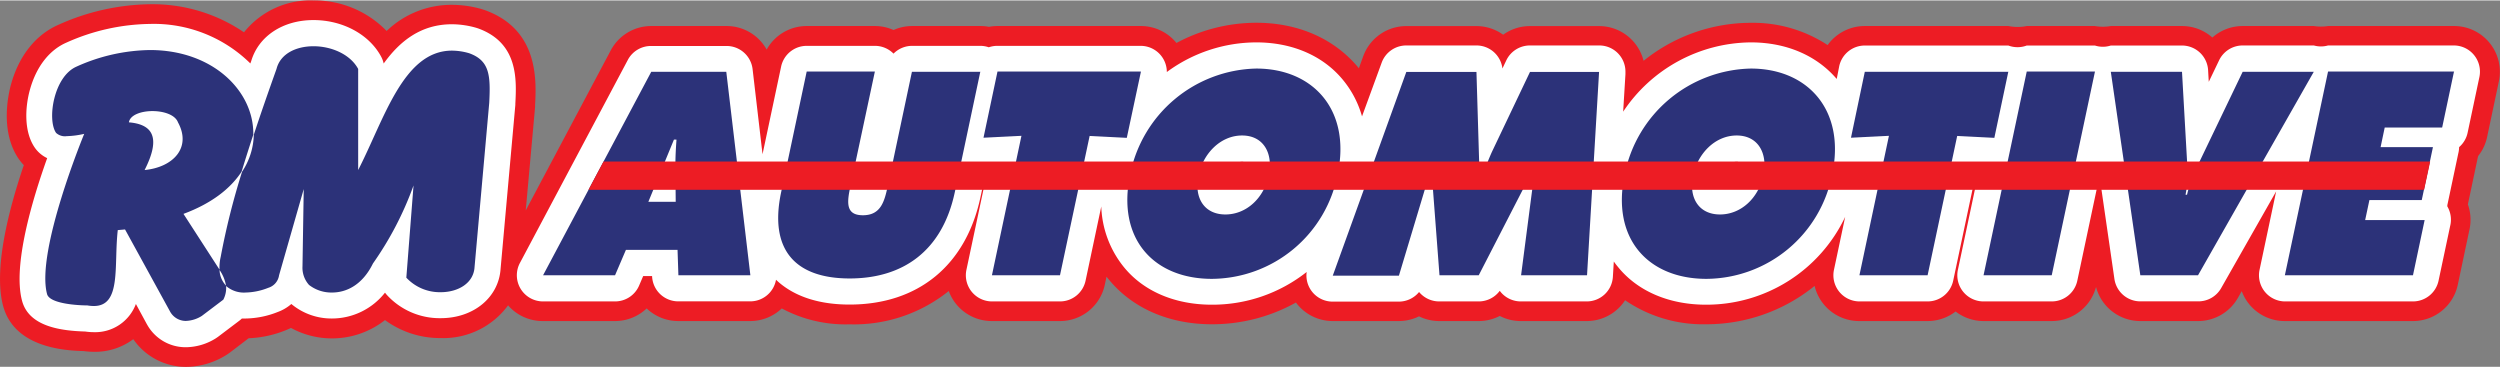
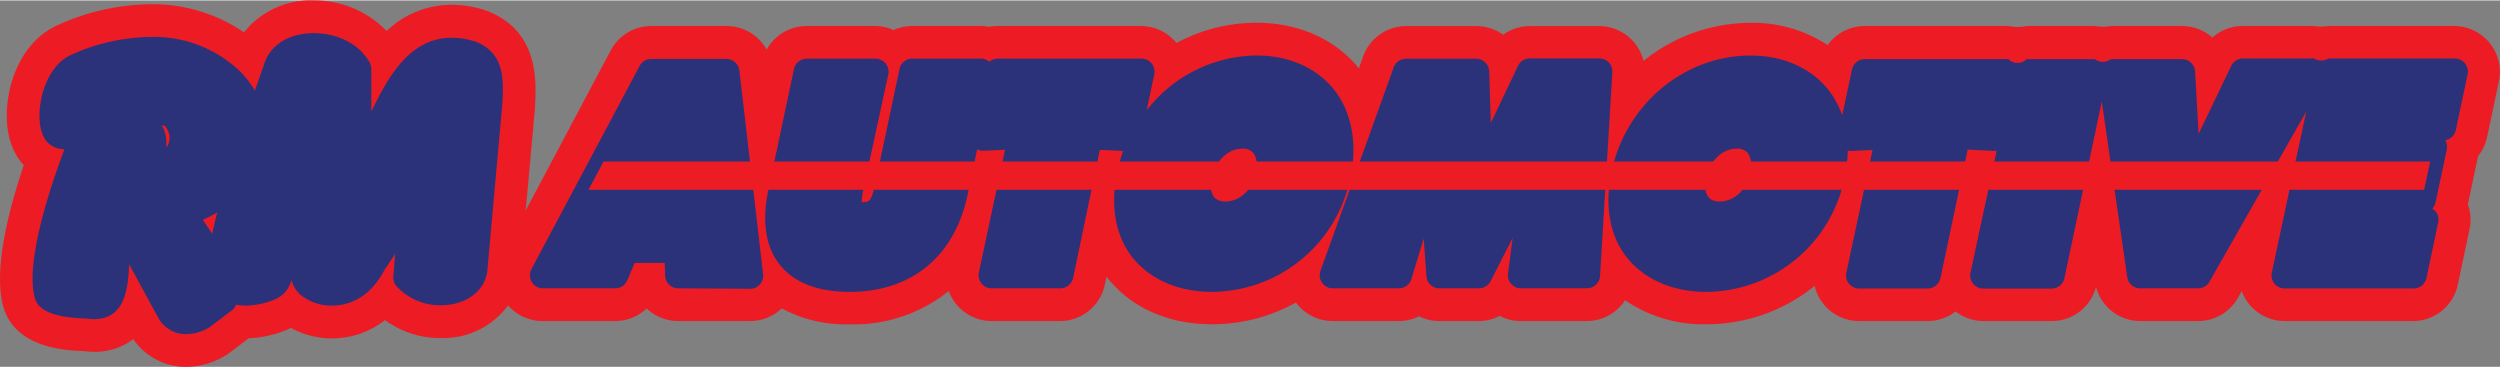
<svg xmlns="http://www.w3.org/2000/svg" id="Layer_1" data-name="Layer 1" width="5.31in" height="0.78in" viewBox="0 0 382.08 55.99">
  <rect x="0" y="0" width="382.08" height="55.99" fill="#808080" stroke="none" />
  <defs>
    <style>.cls-1{fill:#2c3279;}.cls-2{fill:#ed1c24;}.cls-3{fill:#fff;}</style>
  </defs>
  <title>rm automotive logo</title>
-   <path class="cls-1" d="M28.44,52.49a6.23,6.23,0,0,1-5.51-3.16l-2.3-4.23c-.75,2.76-2.42,5.1-6.27,5.1a8.87,8.87,0,0,1-1.3-.1c-3.56-.1-8.25-.69-9.22-4.33-1.44-5.4,1.71-15.65,4-21.93a4.36,4.36,0,0,1-2.07-1.57c-1.63-2.29-1.43-5.9-.71-8.51C6,10.41,7.87,8,10.36,6.9A31.59,31.59,0,0,1,22.94,4.08,20.48,20.48,0,0,1,37.78,9.84q.35.36.68.73l.42-1.18c1.06-3.59,4.58-5.9,9-5.9,4.28,0,8.17,2.08,9.91,5.31a3.5,3.5,0,0,1,.42,1.67v.63c2.57-4,5.89-6.94,10.84-6.94a13,13,0,0,1,3.61.54l.22.07c5.83,2.1,5.56,7.27,5.37,11.05C78.28,15.87,76,41,76,41c-.25,4.13-3.88,7.13-8.66,7.13a10.43,10.43,0,0,1-7.89-3.42,3.5,3.5,0,0,1-.56-.87,10,10,0,0,1-8.15,4.34,9.08,9.08,0,0,1-5.81-2,5.54,5.54,0,0,1-.4-.39,6,6,0,0,1-2.25,1.45,13.24,13.24,0,0,1-4.7.95c-.28,0-.55,0-.82,0a3.47,3.47,0,0,1-.47.43L33,51l-.28.19a8.28,8.28,0,0,1-4.3,1.28ZM260.77,46c-5.51,0-10.17-2-13.12-5.65a14.11,14.11,0,0,1-1.37-2l-.24,3.9a3.5,3.5,0,0,1-3.49,3.29H232.47a3.5,3.5,0,0,1-3.21-2.1l-.1.19A3.5,3.5,0,0,1,226,45.54H220a3.5,3.5,0,0,1-3.1-1.87,3.5,3.5,0,0,1-3.1,1.87H203.69a3.5,3.5,0,0,1-3.29-4.69l.3-.83a22.77,22.77,0,0,1-15.48,6c-5.51,0-10.17-2-13.12-5.65-2.12-2.61-4.32-7.26-2.78-14.55q.15-.73.35-1.43l-.34,0-3.89,18.38A3.5,3.5,0,0,1,162,45.54H151.6a3.5,3.5,0,0,1-3.42-4.23l3.57-16.86-1.22.06L149.35,30c-2.15,10.16-9.26,16-19.49,16-5.27,0-9.21-1.53-11.72-4.53l0,.13a3.5,3.5,0,0,1-3.48,3.91h-11a3.5,3.5,0,0,1-3.5-3.39l0-.5H98l-.75,1.76A3.5,3.5,0,0,1,94,45.54H83a3.5,3.5,0,0,1-3.09-5.14L96.44,9.26a3.5,3.5,0,0,1,3.09-1.86H111a3.5,3.5,0,0,1,3.48,3.09l1.87,16.05,3.47-16.37a3.5,3.5,0,0,1,3.42-2.77h10.42a3.5,3.5,0,0,1,2.72,1.3l.13.17a3.5,3.5,0,0,1,2.85-1.47h10.42a3.51,3.51,0,0,1,1.31.25,3.49,3.49,0,0,1,1.31-.25h21.9a3.5,3.5,0,0,1,3.42,4.23l-.1.47A22.7,22.7,0,0,1,192,6.91c5.39,0,10,2,13,5.7a15.08,15.08,0,0,1,3.09,6.9l3.53-9.79a3.5,3.5,0,0,1,3.29-2.31h10.72a3.5,3.5,0,0,1,3.5,3.4l.05,1.68,1.47-3.08a3.5,3.5,0,0,1,3.16-2h10.61a3.5,3.5,0,0,1,3.49,3.71L247.45,19A23.27,23.27,0,0,1,267.58,6.91c5.39,0,10,2,13,5.7l.42.55.63-3A3.5,3.5,0,0,1,285,7.41h21.9a3.5,3.5,0,0,0,2.81,0h10.42a3.5,3.5,0,0,0,2.43,0h10.88a3.5,3.5,0,0,1,3.49,3.3l.21,3.72,2.42-5a3.5,3.5,0,0,1,3.16-2h10.88a3.5,3.5,0,0,0,2.17,0h19.28a3.5,3.5,0,0,1,3.42,4.23l-1.8,8.51a3.5,3.5,0,0,1-1.32,2.07,3.48,3.48,0,0,1-.07.9l-1.71,8.09a3.66,3.66,0,0,1-.1.38,3.5,3.5,0,0,1,.52,2.68l-1.8,8.51a3.5,3.5,0,0,1-3.42,2.77H349.2a3.5,3.5,0,0,1-3.42-4.23L349,26.16,339,43.77a3.5,3.5,0,0,1-3,1.77h-8.82a3.5,3.5,0,0,1-3.46-3L321,24l-4,18.73a3.5,3.5,0,0,1-3.42,2.77H303.15a3.5,3.5,0,0,1-3.42-4.23l3.57-16.86-1.38-.07L298,42.77a3.5,3.5,0,0,1-3.42,2.77H284.18a3.5,3.5,0,0,1-3.42-4.23l3.57-16.86-.48,0a22.86,22.86,0,0,1-.42,2.8A23.19,23.19,0,0,1,260.77,46Zm4.64-21.88c-1.64,0-2.88,1.7-3.22,3.3a2.3,2.3,0,0,0,.05,1.63,1,1,0,0,0,.62.13c1.49,0,2.81-1.32,3.21-3.21a2.4,2.4,0,0,0-.1-1.72A.91.91,0,0,0,265.41,24.15Zm-75.55,0c-1.64,0-2.88,1.7-3.22,3.3a2.31,2.31,0,0,0,.05,1.63,1,1,0,0,0,.62.13c1.49,0,2.8-1.32,3.21-3.21a2.39,2.39,0,0,0-.1-1.72A.91.91,0,0,0,189.86,24.15Z" />
  <path class="cls-2" d="M47.91,7c2.72,0,5.61,1.21,6.83,3.47V25.92c4-7.79,6.89-18.25,14.34-18.25a9.5,9.5,0,0,1,2.63.4c3.12,1.13,3.28,3.37,3.06,7.58L72.53,40.71c-.13,2.53-2.55,3.88-5.17,3.88a7,7,0,0,1-5.26-2.22l1.1-14.09A50.13,50.13,0,0,1,57,40.2c-1.65,3.36-4.13,4.44-6.25,4.44a5.56,5.56,0,0,1-3.52-1.16,3.93,3.93,0,0,1-1-2.84l.19-11.81L42.65,42A2.35,2.35,0,0,1,41,43.92a9.83,9.83,0,0,1-3.45.72,4.15,4.15,0,0,1-3-1,5.93,5.93,0,0,0-1-2.45,7.26,7.26,0,0,1,.18-2A111,111,0,0,1,37,26.17a10.63,10.63,0,0,0,1.79-5.65c1.07-3.26,2.25-6.63,3.47-10.05C42.86,8.11,45.3,7,47.91,7m-25,.58c9.71,0,15.93,6.36,15.8,12.94-.63,1.92-1.23,3.81-1.79,5.65-1.67,2.56-4.56,4.85-8.88,6.45l5.32,8.23.19.29a3.66,3.66,0,0,0,1,2.45,3.86,3.86,0,0,1-.42,2.14l-3.28,2.48a4.85,4.85,0,0,1-2.47.77A2.74,2.74,0,0,1,26,47.56L19.11,35,18,35.1c-.62,5.39.6,11.6-3.65,11.6a5.55,5.55,0,0,1-1-.09c-1.31,0-5.76-.22-6.16-1.74-1.74-6.54,5.68-24.48,5.68-24.48a13.2,13.2,0,0,1-2.66.35,2,2,0,0,1-1.64-.5c-1.39-2-.38-8.6,3.13-10.13A28.11,28.11,0,0,1,22.94,7.58M22.1,25.92c4.36-.42,7.21-3.42,5.1-7.29-.43-1.16-2.19-1.72-3.9-1.72s-3.42.58-3.6,1.72c3.52.3,5,2.18,2.4,7.29M267.58,10.41c8.71,0,14.51,6.36,12.44,16.14a19.71,19.71,0,0,1-19.24,16c-8.75,0-14.59-6-12.47-16a20.11,20.11,0,0,1,19.28-16.14m-4.72,22.3c3.16,0,5.88-2.44,6.63-6,.7-3.3-.77-6.07-4.08-6.07s-5.95,2.77-6.65,6.07c-.75,3.55.94,6,4.09,6M192,10.41c8.71,0,14.51,6.36,12.44,16.14a19.71,19.71,0,0,1-19.24,16c-8.75,0-14.59-6-12.47-16A20.11,20.11,0,0,1,192,10.41m-4.72,22.3c3.16,0,5.88-2.44,6.63-6,.7-3.3-.77-6.07-4.08-6.07s-5.95,2.77-6.65,6.07c-.75,3.55.94,6,4.09,6m187.77-21.8-1.8,8.51h-8.78l-.63,3h8l-1.71,8.09h-8l-.65,3.06h9.09L368.78,42H349.2l6.6-31.13h19.28m-21.44,0L335.93,42h-8.82L322.6,10.91h10.88l.8,14.16a17,17,0,0,1-.26,4.62h.23a20.38,20.38,0,0,1,1.7-4.62l6.8-14.16h10.88m-33.46,0L313.57,42H303.15l6.6-31.13h10.42m-13.23,0L304.8,21l-5.68-.29L294.6,42H284.18l4.51-21.31-5.8.29L285,10.91h21.9m-62.51,0h0m0,0L242.55,42H232.47L234.68,25h-.19a33.56,33.56,0,0,1-1.34,3.1L226,42H220L219,28.87A22.1,22.1,0,0,1,219.2,25h-.34c-.34,1.24-.69,2.52-1.06,3.76l-4,13.3H203.69l11.24-31.13h10.72l.49,16.35h.27a44.21,44.21,0,0,1,1.6-4.13l5.82-12.22h10.61m-70.08,0L172.21,21l-5.68-.29L162,42H151.6l4.51-21.31-5.8.29,2.14-10.12h21.9m-24.52,0-3.9,18.42c-1.92,9.08-8,13.21-16.07,13.21s-12.4-4.13-10.47-13.21l3.9-18.42h10.42L130,28.25c-.52,2.44-.89,4.58,1.88,4.58s3.31-2.15,3.82-4.58l3.67-17.34h10.42m-16.12,0h0m-22.67,0L114.68,42h-11l-.13-3.88H95.66L94,42H83L99.53,10.91H111m-7.67,10.36H103l-3.91,9.5h4.18l-.05-5.49c0-1.32.07-2.68.17-4m268.5,1.11h0m-1.3,11.15h0M47.91,0A13,13,0,0,0,37.29,4.87,24.85,24.85,0,0,0,22.94.58,35.06,35.06,0,0,0,9,3.69C5.49,5.2,2.9,8.44,1.69,12.81,1.23,14.46,0,20.14,2.91,24.29a7.94,7.94,0,0,0,.73.88C1.27,32.14-1,41.11.47,46.67,2.17,53,9.71,53.51,12.79,53.59a12.21,12.21,0,0,0,1.58.11,9.75,9.75,0,0,0,6-1.93A9.77,9.77,0,0,0,28.44,56a11.77,11.77,0,0,0,6.13-1.8q.29-.18.56-.38L38,51.63a17,17,0,0,0,5.53-1.17q.49-.19.94-.41a13,13,0,0,0,6.27,1.6,13.09,13.09,0,0,0,8.1-2.8,14.22,14.22,0,0,0,8.51,2.75,12.26,12.26,0,0,0,10.3-5A7,7,0,0,0,83,49H94a7,7,0,0,0,4.83-1.93A7,7,0,0,0,103.65,49h11a7,7,0,0,0,4.83-1.93,20.6,20.6,0,0,0,10.35,2.43A23.11,23.11,0,0,0,145,44.41,7,7,0,0,0,151.6,49H162a7,7,0,0,0,6.85-5.55l.26-1.23.26.32c3.63,4.48,9.26,6.95,15.84,6.95a26.31,26.31,0,0,0,12.85-3.32A7,7,0,0,0,203.69,49h10.08a7,7,0,0,0,3.1-.72A7,7,0,0,0,220,49H226a7,7,0,0,0,3.21-.78,7,7,0,0,0,3.21.78h10.08a7,7,0,0,0,5.87-3.18,21.07,21.07,0,0,0,12.35,3.67,26.26,26.26,0,0,0,16.61-5.86A7,7,0,0,0,284.18,49H294.6a7,7,0,0,0,4.28-1.46A7,7,0,0,0,303.15,49h10.42a7,7,0,0,0,6.77-5.21A7,7,0,0,0,327.11,49h8.82A7,7,0,0,0,342,45.5l.61-1.07A7,7,0,0,0,349.2,49h19.58a7,7,0,0,0,6.85-5.55l1.75-8.28a7,7,0,0,0-.21-4l1.5-7.1.07-.29a7,7,0,0,0,1.37-2.91l1.8-8.51a7,7,0,0,0-6.85-8.45H355.8a7,7,0,0,1-2.17,0H342.76a7,7,0,0,0-4.64,1.76,7,7,0,0,0-4.64-1.76H322.6a7,7,0,0,1-2.43,0H309.75a7,7,0,0,1-2.81,0H285a7,7,0,0,0-5.68,2.91,20.82,20.82,0,0,0-11.78-3.4,26.17,26.17,0,0,0-16.35,5.81,7,7,0,0,0-6.79-5.31H233.82a7,7,0,0,0-4.09,1.32,7,7,0,0,0-4.09-1.32H214.92a7,7,0,0,0-6.58,4.62l-.66,1.82C204,5.88,198.47,3.41,192,3.41A25.86,25.86,0,0,0,179.8,6.5h0a7,7,0,0,0-5.44-2.59h-21.9a7,7,0,0,0-1.31.12,7,7,0,0,0-1.31-.12H139.41a7,7,0,0,0-2.85.61,7,7,0,0,0-2.85-.61H123.29a7,7,0,0,0-6.12,3.6A7,7,0,0,0,111,3.91H99.53a7,7,0,0,0-6.18,3.71l-13,24.47,1.43-15.82q0-.13,0-.27c.19-3.75.59-11.54-7.68-14.52l-.43-.14A16.54,16.54,0,0,0,69.09.67h0a14.27,14.27,0,0,0-10,4A15.35,15.35,0,0,0,47.91,0Z" />
  <path class="cls-1" d="M28.44,51a4.76,4.76,0,0,1-4.21-2.42l-4.49-8.25c-.15,3.83-.7,8.38-5.38,8.38a7.45,7.45,0,0,1-1.16-.1c-6.35-.16-7.56-1.91-7.9-3.22-1.46-5.47,2.42-17,4.55-22.66A3.54,3.54,0,0,1,7,21.39c-1.33-1.87-1.09-5.07-.48-7.24.81-2.89,2.39-5,4.45-5.88a30.11,30.11,0,0,1,12-2.69,19,19,0,0,1,13.77,5.31,14.85,14.85,0,0,1,2.21,2.88q.65-1.86,1.38-3.91c.86-3,3.77-4.86,7.61-4.86S55,6.77,56.51,9.52a2,2,0,0,1,.24,1V17c2.85-6,6.19-11.3,12.34-11.3a11.52,11.52,0,0,1,3.19.48l.12,0c4.78,1.72,4.57,5.89,4.38,9.56L74.52,40.89c-.16,3.32-3.11,5.7-7.16,5.7a9.05,9.05,0,0,1-6.76-2.91,2,2,0,0,1-.49-1.47l.27-3.49q-.79,1.29-1.65,2.51c-1.75,3.44-4.64,5.41-8,5.41A7.54,7.54,0,0,1,45.93,45a4.74,4.74,0,0,1-1.4-2.27,4.23,4.23,0,0,1-2.77,3.06,11.77,11.77,0,0,1-4.16.85h0a7.61,7.61,0,0,1-1.54-.15l0,.11a2,2,0,0,1-.6.75l-3.28,2.48-.16.11A6.78,6.78,0,0,1,28.44,51Zm4-15.36q.33-1.54.75-3.23A23.6,23.6,0,0,1,31,33.54ZM24.84,19.28a5.16,5.16,0,0,1,.53,3.21A2.27,2.27,0,0,0,25.7,22a2.52,2.52,0,0,0-.25-2.45,2,2,0,0,1-.12-.26,2,2,0,0,0-.6-.24ZM260.77,44.54c-5,0-9.29-1.81-12-5.09s-3.6-8-2.47-13.3c2.18-10.27,11.11-17.73,21.23-17.73,4.93,0,9.13,1.83,11.82,5.14a13.13,13.13,0,0,1,2.2,4l1.49-7a2,2,0,0,1,2-1.59h21.9a2,2,0,0,0,2.81,0h10.42a2,2,0,0,0,2.43,0h10.88a2,2,0,0,1,2,1.89l.54,9.53L341,10a2,2,0,0,1,1.8-1.13h10.88a2,2,0,0,0,2.17,0h19.28a2,2,0,0,1,2,2.42l-1.8,8.51a2,2,0,0,1-1.61,1.56,2,2,0,0,1,.23,1.42l-1.72,8.09a2,2,0,0,1-.49.94,2,2,0,0,1,.9,2.11l-1.8,8.51a2,2,0,0,1-2,1.59H349.2a2,2,0,0,1-2-2.41L352.46,17,337.67,43a2,2,0,0,1-1.74,1h-8.82a2,2,0,0,1-2-1.71l-3.89-26.84-5.71,27a2,2,0,0,1-2,1.59H303.15a2,2,0,0,1-2-2.41L305.15,23a2,2,0,0,1-.35,0l-4.08-.2-4.16,19.64a2,2,0,0,1-2,1.59H284.18a2,2,0,0,1-2-2.41l4-18.77-3.31.16a2,2,0,0,1-.47-.06,20.5,20.5,0,0,1-.46,4A21.7,21.7,0,0,1,260.77,44.54Zm4.64-21.88c-2.46,0-4.22,2.26-4.69,4.48a3.53,3.53,0,0,0,.35,2.89,2.17,2.17,0,0,0,1.78.69c2.2,0,4.12-1.81,4.67-4.4a3.66,3.66,0,0,0-.4-3A2.09,2.09,0,0,0,265.41,22.65ZM185.22,44.54c-5,0-9.29-1.81-12-5.09s-3.6-8-2.47-13.3a23.06,23.06,0,0,1,.9-3.14l-3.56-.18L164,42.45A2,2,0,0,1,162,44H151.6a2,2,0,0,1-2-2.41l4-18.77-3.31.16a2,2,0,0,1-.95-.24l-1.47,7c-2,9.4-8.56,14.8-18,14.8-4.86,0-8.45-1.38-10.65-4.09s-2.82-6.63-1.78-11.54l3.9-18.42a2,2,0,0,1,2-1.59h10.42a2,2,0,0,1,2,2.41L132,28.66a12.12,12.12,0,0,0-.32,2.16h.25c.94,0,1.26-.14,1.87-3l3.67-17.34a2,2,0,0,1,2-1.59h10.42a2,2,0,0,1,1.31.49,2,2,0,0,1,1.31-.49h21.9a2,2,0,0,1,2,2.41l-1.16,5.48A21.55,21.55,0,0,1,192,8.41c4.93,0,9.13,1.83,11.82,5.14s3.69,8.18,2.58,13.42A21.7,21.7,0,0,1,185.22,44.54Zm4.64-21.88c-2.46,0-4.22,2.26-4.69,4.48a3.53,3.53,0,0,0,.35,2.89,2.17,2.17,0,0,0,1.78.69c2.2,0,4.12-1.81,4.67-4.4a3.66,3.66,0,0,0-.4-3A2.09,2.09,0,0,0,189.86,22.65ZM232.47,44a2,2,0,0,1-2-2.26l.71-5.45-3.37,6.62A2,2,0,0,1,226,44H220a2,2,0,0,1-2-1.86l-.41-5.76-1.88,6.2A2,2,0,0,1,213.77,44H203.69a2,2,0,0,1-1.88-2.68L213,10.23a2,2,0,0,1,1.88-1.32h10.72a2,2,0,0,1,2,1.94l.24,7.88L232,10a2,2,0,0,1,1.81-1.14h10.61a2,2,0,0,1,2,2.12l-1.88,31.13a2,2,0,0,1-2,1.88ZM103.65,44a2,2,0,0,1-2-1.93l-.06-1.95H97l-1.14,2.67A2,2,0,0,1,94,44H83A2,2,0,0,1,81.2,41.1L97.76,10a2,2,0,0,1,1.77-1.06H111a2,2,0,0,1,2,1.77l3.63,31.13a2,2,0,0,1-2,2.23Z" />
-   <path class="cls-3" d="M47.91,7c2.72,0,5.61,1.21,6.83,3.47V25.92c4-7.79,6.89-18.25,14.34-18.25a9.5,9.5,0,0,1,2.63.4c3.12,1.13,3.28,3.37,3.06,7.58L72.53,40.71c-.13,2.53-2.55,3.88-5.17,3.88a7,7,0,0,1-5.26-2.22l1.1-14.09A50.13,50.13,0,0,1,57,40.2c-1.65,3.36-4.13,4.44-6.25,4.44a5.56,5.56,0,0,1-3.52-1.16,3.93,3.93,0,0,1-1-2.84l.19-11.81L42.65,42A2.35,2.35,0,0,1,41,43.92a9.83,9.83,0,0,1-3.45.72,4.15,4.15,0,0,1-3-1,5.93,5.93,0,0,0-1-2.45,7.26,7.26,0,0,1,.18-2A111,111,0,0,1,37,26.17a10.63,10.63,0,0,0,1.79-5.65c1.07-3.26,2.25-6.63,3.47-10.05C42.86,8.11,45.3,7,47.91,7m-25,.58c9.71,0,15.93,6.36,15.8,12.94-.63,1.92-1.23,3.81-1.79,5.65-1.67,2.56-4.56,4.85-8.88,6.45l5.32,8.23.19.29a3.66,3.66,0,0,0,1,2.45,3.86,3.86,0,0,1-.42,2.14l-3.28,2.48a4.85,4.85,0,0,1-2.47.77A2.74,2.74,0,0,1,26,47.56L19.11,35,18,35.1c-.62,5.39.6,11.6-3.65,11.6a5.55,5.55,0,0,1-1-.09c-1.31,0-5.76-.22-6.16-1.74-1.74-6.54,5.68-24.48,5.68-24.48a13.2,13.2,0,0,1-2.66.35,2,2,0,0,1-1.64-.5c-1.39-2-.38-8.6,3.13-10.13A28.11,28.11,0,0,1,22.94,7.58M22.1,25.92c4.36-.42,7.21-3.42,5.1-7.29-.43-1.16-2.19-1.72-3.9-1.72s-3.42.58-3.6,1.72c3.52.3,5,2.18,2.4,7.29M267.58,10.41c8.71,0,14.51,6.36,12.44,16.14a19.71,19.71,0,0,1-19.24,16c-8.75,0-14.59-6-12.47-16a20.11,20.11,0,0,1,19.28-16.14m-4.72,22.3c3.16,0,5.88-2.44,6.63-6,.7-3.3-.77-6.07-4.08-6.07s-5.95,2.77-6.65,6.07c-.75,3.55.94,6,4.09,6M192,10.41c8.71,0,14.51,6.36,12.44,16.14a19.71,19.71,0,0,1-19.24,16c-8.75,0-14.59-6-12.47-16A20.11,20.11,0,0,1,192,10.41m-4.72,22.3c3.16,0,5.88-2.44,6.63-6,.7-3.3-.77-6.07-4.08-6.07s-5.95,2.77-6.65,6.07c-.75,3.55.94,6,4.09,6m187.77-21.8-1.8,8.51h-8.78l-.63,3h8l-1.71,8.09h-8l-.65,3.06h9.09L368.78,42H349.2l6.6-31.13h19.28m-21.44,0L335.93,42h-8.82L322.6,10.91h10.88l.8,14.16a17,17,0,0,1-.26,4.62h.23a20.38,20.38,0,0,1,1.7-4.62l6.8-14.16h10.88m-33.46,0L313.57,42H303.15l6.6-31.13h10.42m-13.23,0L304.8,21l-5.68-.29L294.6,42H284.18l4.51-21.31-5.8.29L285,10.91h21.9m-62.51,0h0m0,0L242.55,42H232.47L234.68,25h-.19a33.58,33.58,0,0,1-1.34,3.1L226,42H220L219,28.87A22.09,22.09,0,0,1,219.2,25h-.34c-.34,1.24-.69,2.52-1.06,3.76l-4,13.3H203.69l11.24-31.13h10.72l.49,16.35h.27a44.21,44.21,0,0,1,1.6-4.13l5.82-12.22h10.61m-70.08,0L172.21,21l-5.68-.29L162,42H151.6l4.51-21.31-5.8.29,2.14-10.12h21.9m-24.52,0-3.9,18.42c-1.92,9.08-8,13.21-16.07,13.21s-12.4-4.13-10.47-13.21l3.9-18.42h10.42L130,28.25c-.52,2.44-.89,4.58,1.88,4.58s3.31-2.15,3.82-4.58l3.67-17.34h10.42m-16.12,0h0m-22.67,0L114.68,42h-11l-.13-3.88H95.66L94,42H83L99.53,10.91H111m-7.67,10.36H103l-3.91,9.5h4.18l-.05-5.49c0-1.32.07-2.68.17-4m268.5,1.11h0m-1.3,11.15h0M47.91,3c-4.67,0-8.38,2.45-9.51,6.25l-.14.38-.13-.13a21,21,0,0,0-15.2-5.91A32.08,32.08,0,0,0,10.16,6.44c-2.63,1.14-4.61,3.69-5.58,7.18-.76,2.72-.95,6.5.78,8.94A4.82,4.82,0,0,0,7.21,24.1C4.93,30.47,1.93,40.51,3.37,45.9c1.05,3.95,5.94,4.59,9.66,4.7a9.32,9.32,0,0,0,1.34.1,6.64,6.64,0,0,0,6.4-4.31l1.67,3.08.06.1A6.72,6.72,0,0,0,28.44,53,8.78,8.78,0,0,0,33,51.63l.32-.22,3.28-2.48a4,4,0,0,0,.37-.32l.62,0a13.75,13.75,0,0,0,4.87-1,6.65,6.65,0,0,0,2.07-1.22l.09.08a9.59,9.59,0,0,0,6.13,2.14,10.33,10.33,0,0,0,8.09-3.95q.12.16.25.31a10.93,10.93,0,0,0,8.26,3.59c5.05,0,8.89-3.19,9.16-7.59l2.25-25q0-.08,0-.15c.19-3.71.48-9.32-5.7-11.55l-.25-.08a13.54,13.54,0,0,0-3.74-.55h0c-4.66,0-7.91,2.49-10.43,6a4,4,0,0,0-.39-1.05C56.43,5.19,52.37,3,47.91,3ZM267.58,6.41A23.67,23.67,0,0,0,248.07,17l.35-5.73q0-.19,0-.39a4,4,0,0,0-4-4H233.82a4,4,0,0,0-3.61,2.28l-.59,1.24a4,4,0,0,0-4-3.52H214.92a4,4,0,0,0-3.76,2.64l-3,8.2a15.25,15.25,0,0,0-2.81-5.45C202.32,8.5,197.57,6.41,192,6.41a23.11,23.11,0,0,0-13.67,4.53,4,4,0,0,0-4-4h-21.9a4,4,0,0,0-1.31.22,4,4,0,0,0-1.31-.22H139.41a4,4,0,0,0-2.85,1.19,4,4,0,0,0-2.85-1.19H123.29a4,4,0,0,0-3.91,3.17l-2.84,13.39-1.52-13a4,4,0,0,0-4-3.54H99.53A4,4,0,0,0,96,9L79.44,40.16A4,4,0,0,0,83,46H94a4,4,0,0,0,3.68-2.43l.62-1.45h1.36a4,4,0,0,0,4,3.87h11a4,4,0,0,0,3.94-3.3c2,1.91,5.45,3.79,11.24,3.79,10.49,0,17.78-6,20-16.38L150.94,25h.19l-3.44,16.22A4,4,0,0,0,151.6,46H162a4,4,0,0,0,3.91-3.17l2.4-11.34a15.54,15.54,0,0,0,3.38,9.17c3,3.76,7.85,5.84,13.51,5.84a23.26,23.26,0,0,0,14.5-5,4,4,0,0,0,4,4.53h10.08a4,4,0,0,0,3.1-1.47A4,4,0,0,0,220,46H226a4,4,0,0,0,3.21-1.62l.21.26a4,4,0,0,0,3,1.36h10.08a4,4,0,0,0,4-3.76l.14-2.34c.19.27.38.52.58.76,3,3.76,7.85,5.84,13.51,5.84A23.46,23.46,0,0,0,282,33.08l-1.72,8.13A4,4,0,0,0,284.18,46H294.6a4,4,0,0,0,3.91-3.17l3.81-18,.37,0-3.45,16.29A4,4,0,0,0,303.15,46h10.42a4,4,0,0,0,3.91-3.17l3.39-16,2.28,15.73a4,4,0,0,0,4,3.43h8.82a4,4,0,0,0,3.48-2l8.42-14.81-2.54,12A4,4,0,0,0,349.2,46h19.58a4,4,0,0,0,3.91-3.17l1.77-8.35a4,4,0,0,0-.43-3l0-.19,1.68-7.94a4,4,0,0,0,.12-.93,4,4,0,0,0,1.3-2.2l1.8-8.51a4,4,0,0,0-3.91-4.83H355.8a4,4,0,0,1-2.17,0H342.76a4,4,0,0,0-3.61,2.27l-1.58,3.29-.1-1.78a4,4,0,0,0-4-3.77H322.6a4,4,0,0,1-2.43,0H309.75a4,4,0,0,1-2.81,0H285a4,4,0,0,0-3.91,3.17L280.71,12C277.63,8.4,273,6.41,267.58,6.41Zm107.5,8.5h0Zm-130.64,0h0Zm18.18,13.79a2.89,2.89,0,0,1,.06-1.14c.3-1.42,1.41-2.9,2.73-2.9h.19a2.61,2.61,0,0,1,0,1.23c-.35,1.66-1.47,2.82-2.72,2.82l-.24,0Zm-75.55,0a2.89,2.89,0,0,1,.06-1.14c.3-1.43,1.41-2.9,2.73-2.9H190a2.61,2.61,0,0,1,0,1.23c-.35,1.66-1.47,2.82-2.72,2.82l-.24,0Z" />
  <polygon class="cls-2" points="370.48 28.94 89.94 28.94 92.24 24.62 371.41 24.62 370.48 28.94" />
</svg>